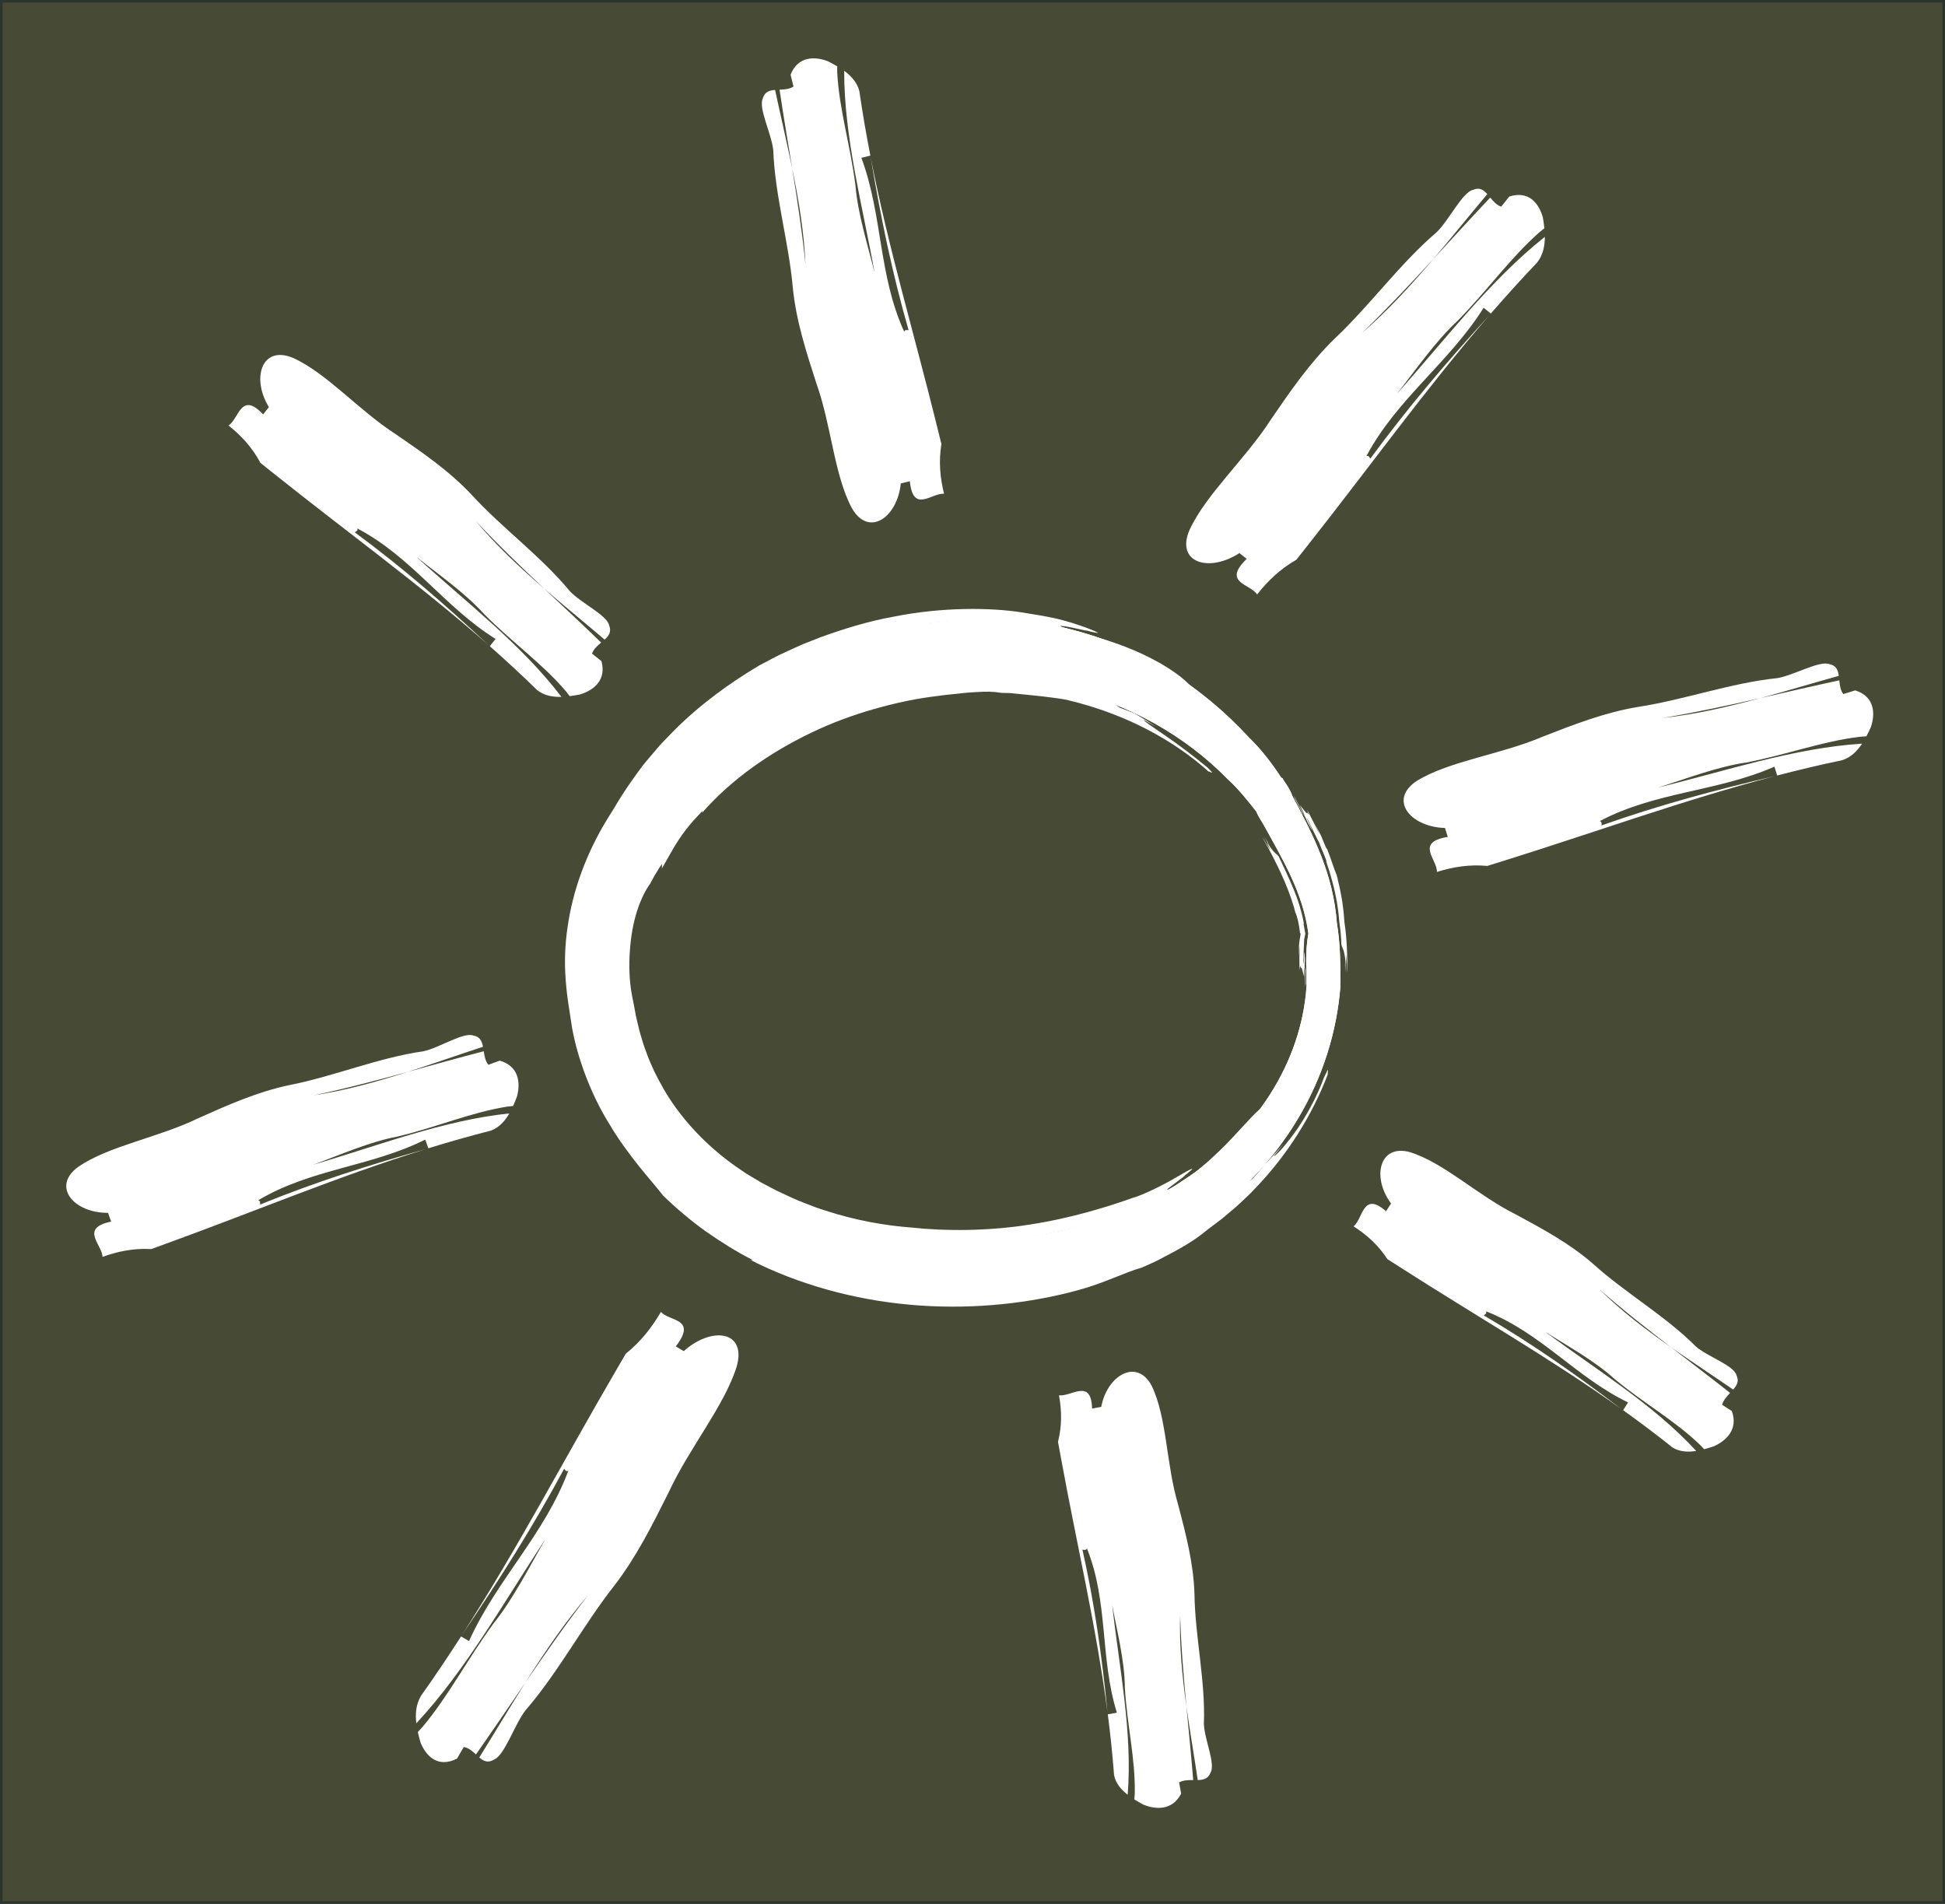
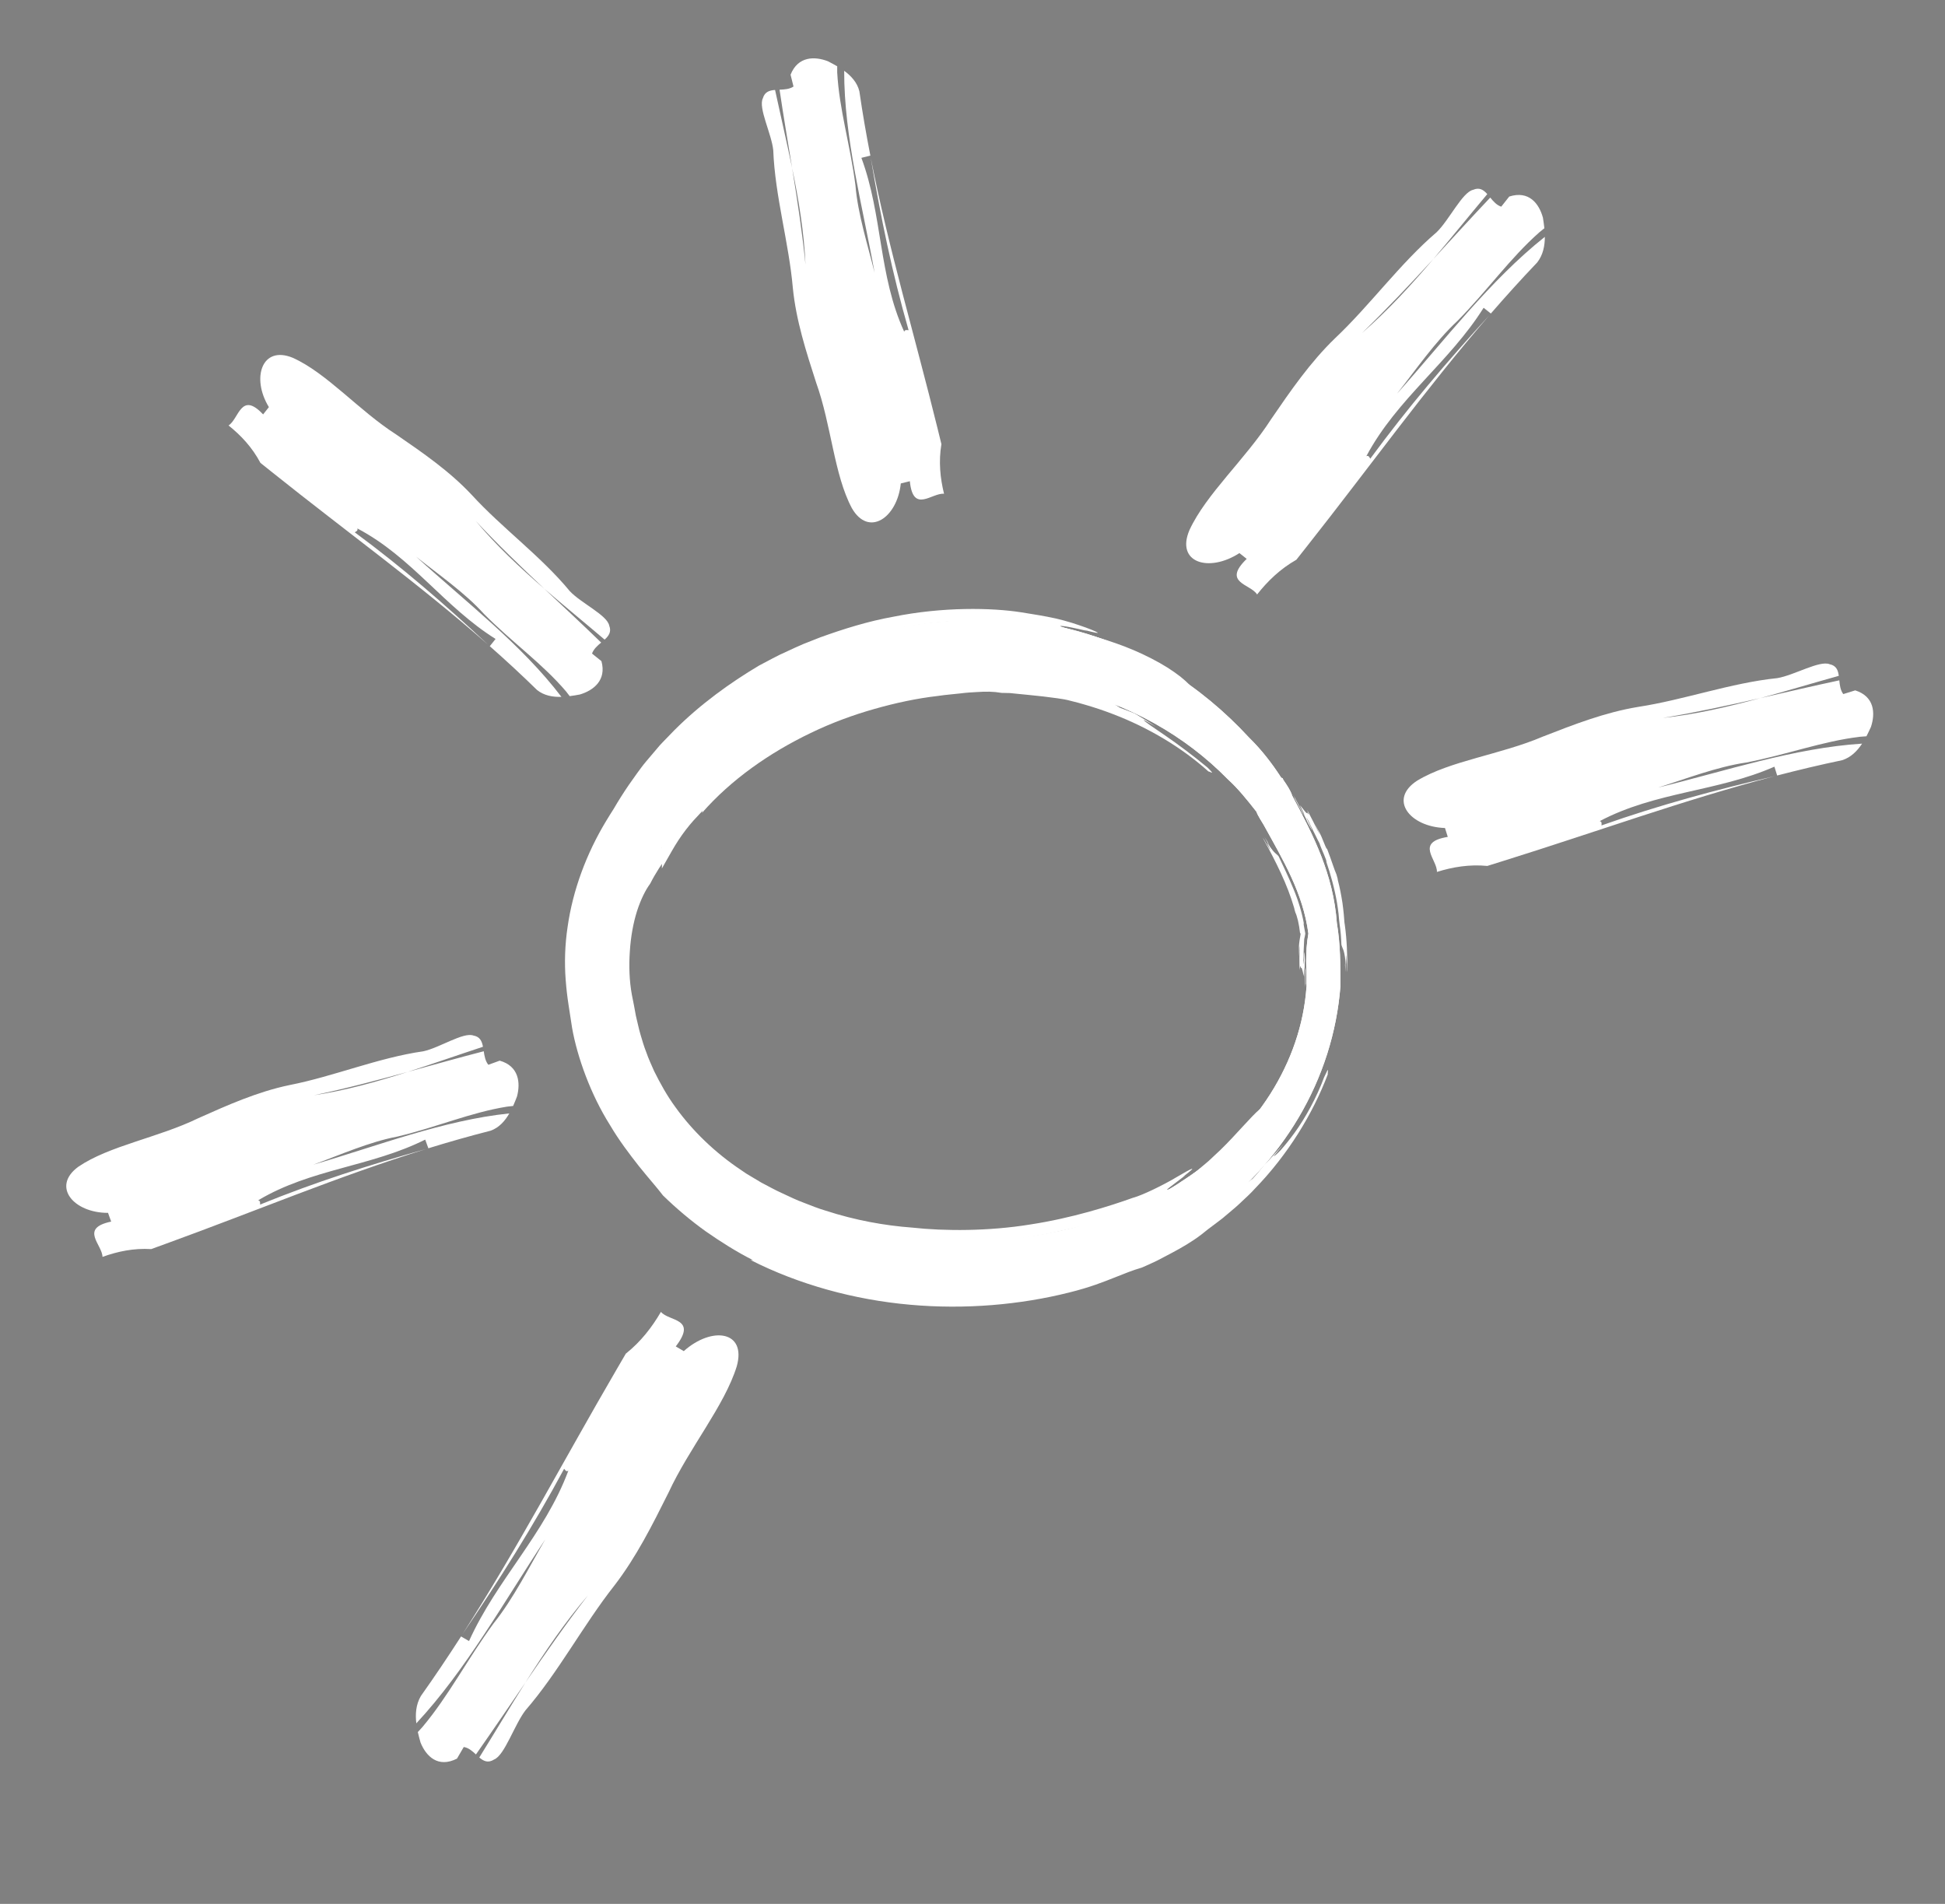
<svg xmlns="http://www.w3.org/2000/svg" id="Ebene_1" data-name="Ebene 1" viewBox="0 0 376.5 368.5">
  <rect x="0" y="0" width="376.5" height="368.5" fill="#808080" stroke="none" />
  <defs>
    <style>      .cls-1 {        fill: #474b36;        stroke: #2c342e;        stroke-miterlimit: 10;        stroke-width: .5px;      }      .cls-2 {        fill: #fff;      }    </style>
  </defs>
-   <rect id="BG" class="cls-1" x=".25" y=".25" width="376" height="368" />
  <g>
    <path class="cls-2" d="M235.51,111.5c19.65-24.86,39.29-49.72,58.94-74.58" />
    <path class="cls-2" d="M298.96,44.17c-.33.26-.66.52-.98.79-5.7,5.04-9.99,11.19-15.86,17.16-4.32,4.01-8.09,9.51-11.7,14.08,9.21-10.31,17.96-21.89,28.62-30.36,0,1.71-.33,3.49-1.48,4.96-3.11,3.26-6.09,6.56-8.97,9.88-.36-.28-1.05-.83-1.4-1.11-6.68,10.63-16.73,17.54-22.7,28.72.46-.2.59.23.76.49-.02.02-.04.05-.05.07.02-.02.03-.05.05-.07.15.22.34.31.82-.3-.48.61-.67.53-.82.3,7.27-9.9,14.73-18.64,23.01-27.72-12.46,14.41-23.16,29.36-35.26,44.67-.52.65-1.55,1.96-2.06,2.61-3.12,1.77-5.54,4.11-7.6,6.72-1.25-2.05-6.84-2.23-2.01-6.89-.35-.28-1.06-.84-1.41-1.12-5.89,3.83-12.38,1.88-9.67-4.46,3.23-6.99,10.83-13.71,15.8-21.45,3.77-5.5,7.55-11,12.38-15.67,6.73-6.34,12.57-14.46,19.66-20.52,2.42-2.33,4.97-7.74,7.06-8.21,1.25-.54,2.03.02,2.75.83-3.52,4.19-6.94,8.44-10.43,12.55-4.5,4.88-9.04,9.72-13.84,14.35,4.98-4.31,9.47-9.22,13.84-14.35,3.66-3.97,7.29-7.96,11-11.88.6.72,1.23,1.47,2.13,1.76,0,0,1.03-1.31,1.55-1.96,3.83-1.22,5.78,1.39,6.52,4.09.1.62.2,1.31.28,2.05Z" />
  </g>
  <g>
-     <path class="cls-2" d="M175.13,99.47c-7.18-29.13-14.35-58.26-21.53-87.39" />
    <path class="cls-2" d="M162.06,12.81c0,.4,0,.8,0,1.19.39,7.21,2.52,13.99,3.53,21.85.45,5.57,2.39,11.58,3.71,16.94-2.32-12.89-5.91-26.15-5.89-39.09,1.33.98,2.52,2.25,2.94,3.96.61,4.23,1.33,8.37,2.13,12.46-.44.11-1.3.32-1.74.43,4.14,11.15,3.28,22.72,8.29,33.66.13-.47.55-.31.85-.3,0,.03.02.05.02.08,0-.03-.01-.05-.02-.08.27.02.45-.08.27-.79.18.71,0,.81-.27.79-3.21-11.18-5.39-21.84-7.32-33.32,3.49,17.7,8.5,34.37,12.92,52.31.19.76.57,2.29.75,3.06-.56,3.38-.24,6.55.51,9.61-2.37-.23-5.99,3.91-6.62-2.43-.44.11-1.31.32-1.75.43-.68,6.66-6.23,10.46-9.48,4.77-3.44-6.45-3.96-16.06-6.9-24.26-1.94-6.01-3.89-12.03-4.52-18.36-.76-8.74-3.46-17.81-3.79-26.65-.32-3.17-2.95-8.2-2.01-10.05.36-1.25,1.28-1.53,2.36-1.61,1.09,5.07,2.27,10.09,3.3,15.1,1.01,6.2,1.96,12.42,2.59,18.71-.27-6.24-1.3-12.46-2.59-18.71-.82-5.04-1.68-10.08-2.43-15.15.94-.04,1.91-.09,2.7-.61,0,0-.38-1.53-.57-2.29,1.43-3.6,4.68-3.59,7.24-2.6.54.28,1.15.6,1.77.96Z" />
  </g>
  <g>
    <path class="cls-2" d="M47.93,74.61c23.16,18.52,46.33,37.03,69.49,55.55" />
    <path class="cls-2" d="M110.29,134.75c-.24-.31-.48-.63-.72-.93-4.63-5.43-10.39-9.45-15.91-15.02-3.7-4.11-8.84-7.64-13.1-11.05,9.57,8.71,20.37,16.95,28.12,27.13-1.64.05-3.34-.23-4.71-1.32-3.02-2.95-6.07-5.77-9.16-8.49.28-.35.84-1.05,1.12-1.4-9.97-6.24-16.23-15.86-26.76-21.39.17.45-.25.58-.5.75-.02-.02-.05-.03-.07-.05.02.02.04.03.07.05-.22.15-.31.34.26.79-.57-.45-.48-.64-.26-.79,9.25,6.83,17.37,13.88,25.79,21.73-13.39-11.78-27.36-21.82-41.62-33.23-.61-.49-1.82-1.46-2.43-1.94-1.59-3-3.74-5.3-6.17-7.24,2.01-1.27,2.39-6.73,6.69-2.14.28-.35.84-1.05,1.12-1.41-3.46-5.65-1.35-12.03,4.64-9.54,6.6,2.97,12.77,10.21,20.02,14.85,5.15,3.54,10.3,7.08,14.6,11.67,5.85,6.4,13.43,11.89,18.99,18.64,2.15,2.3,7.25,4.65,7.63,6.67.47,1.2-.09,1.98-.89,2.71-3.9-3.32-7.86-6.55-11.68-9.85-4.52-4.26-9.01-8.56-13.28-13.13,3.96,4.74,8.51,9,13.28,13.13,3.68,3.46,7.38,6.9,11.01,10.42-.72.6-1.45,1.24-1.77,2.13,0,0,1.22.97,1.82,1.46,1.03,3.7-1.55,5.68-4.17,6.46-.6.11-1.27.23-1.98.32Z" />
  </g>
  <g>
    <path class="cls-2" d="M15.14,236.09c27.99-10.17,55.99-20.34,83.98-30.51" />
    <path class="cls-2" d="M99.31,214.06c-.39.04-.79.08-1.17.13-7.08,1.14-13.54,3.96-21.2,5.79-5.45,1.02-11.18,3.58-16.32,5.45,12.48-3.65,25.19-8.6,37.97-9.93-.82,1.43-1.95,2.74-3.6,3.34-4.11,1.05-8.12,2.19-12.07,3.41-.15-.43-.46-1.26-.61-1.68-10.56,5.28-22.09,5.63-32.34,11.75.47.08.37.51.38.82-.03.01-.05.02-.08.03.02,0,.05-.02.08-.03.01.27.13.44.81.19-.69.25-.8.08-.81-.19,10.7-4.35,20.99-7.63,32.12-10.75-17.11,5.32-33.02,12.04-50.26,18.3-.73.27-2.2.8-2.94,1.07-3.4-.2-6.5.45-9.43,1.51-.03-2.38-4.51-5.54,1.68-6.83-.15-.42-.46-1.27-.61-1.69-6.65.02-11.01-5.1-5.74-8.93,6-4.09,15.44-5.61,23.21-9.39,5.73-2.56,11.46-5.12,17.64-6.41,8.55-1.67,17.21-5.3,25.91-6.54,3.1-.65,7.78-3.78,9.71-3.05,1.28.22,1.65,1.11,1.85,2.17-4.89,1.61-9.72,3.31-14.55,4.86-6.02,1.65-12.05,3.25-18.2,4.53,6.13-.92,12.16-2.6,18.2-4.53,4.89-1.34,9.78-2.72,14.7-3.99.14.93.3,1.89.89,2.62,0,0,1.47-.53,2.2-.8,3.71,1.05,4.05,4.27,3.35,6.92-.22.57-.46,1.2-.76,1.86Z" />
  </g>
  <g>
    <path class="cls-2" d="M273.73,161.38c29.27-9.12,58.55-18.25,87.82-27.37" />
    <path class="cls-2" d="M361.27,142.51c-.41.03-.81.05-1.21.09-7.32.87-14.1,3.45-22.06,4.99-5.65.82-11.66,3.16-17.04,4.84,13-3.18,26.31-7.66,39.49-8.5-.92,1.4-2.15,2.67-3.87,3.21-4.27.89-8.45,1.89-12.57,2.96-.14-.43-.4-1.28-.53-1.71-11.13,4.88-22.96,4.8-33.82,10.54.48.1.35.53.35.83-.03.01-.05.02-.08.03.03,0,.05-.02.08-.03,0,.27.11.44.82.22-.72.22-.82.05-.82-.22,11.21-3.95,21.95-6.85,33.53-9.54-17.84,4.68-34.54,10.8-52.56,16.42-.77.24-2.31.72-3.07.96-3.48-.33-6.69.2-9.76,1.16.1-2.39-4.32-5.73,2.1-6.78-.13-.43-.4-1.29-.54-1.72-6.82-.23-11-5.53-5.39-9.16,6.38-3.87,16.14-5.03,24.33-8.53,6.02-2.35,12.03-4.69,18.45-5.75,8.86-1.35,17.95-4.65,26.94-5.57,3.21-.53,8.19-3.49,10.13-2.69,1.3.27,1.63,1.17,1.77,2.25-5.1,1.42-10.15,2.95-15.19,4.31-6.26,1.42-12.54,2.79-18.91,3.84,6.34-.68,12.62-2.14,18.91-3.84,5.09-1.16,10.18-2.35,15.29-3.44.09.93.2,1.9.77,2.66,0,0,1.54-.48,2.31-.72,3.75,1.19,3.91,4.44,3.05,7.06-.26.56-.54,1.19-.88,1.83Z" />
  </g>
  <g>
    <path class="cls-2" d="M264.98,229.31c23.8,15.27,47.61,30.54,71.41,45.81" />
-     <path class="cls-2" d="M329.88,280.5c-.26-.28-.51-.55-.77-.82-4.9-4.74-10.77-7.97-16.53-12.74-3.89-3.56-9.13-6.39-13.51-9.2,9.92,7.35,20.99,14.08,29.27,23.09-1.58.25-3.24.19-4.64-.71-3.15-2.52-6.32-4.9-9.51-7.18.25-.38.72-1.13.96-1.5-10.1-4.88-16.91-13.52-27.5-17.64.2.42-.19.6-.42.8-.02-.01-.05-.03-.07-.04.02.01.04.03.07.04-.2.17-.27.37.31.74-.58-.37-.52-.57-.31-.74,9.46,5.55,17.85,11.45,26.59,18.09-13.85-9.88-28.11-17.99-42.77-27.4-.62-.4-1.87-1.2-2.5-1.6-1.77-2.74-4.03-4.72-6.53-6.33,1.84-1.49,1.77-6.89,6.28-2.92.24-.38.73-1.14.97-1.51-3.79-5.1-2.26-11.61,3.71-9.92,6.6,2.09,13.13,8.42,20.49,12.07,5.24,2.83,10.49,5.66,15,9.62,6.15,5.55,13.89,9.98,19.79,15.9,2.26,1.98,7.36,3.65,7.88,5.59.55,1.12.07,1.95-.65,2.76-4.02-2.77-8.09-5.44-12.04-8.2-4.7-3.61-9.37-7.27-13.85-11.21,4.19,4.16,8.92,7.76,13.85,11.21,3.82,2.94,7.66,5.85,11.45,8.85-.64.68-1.3,1.39-1.54,2.3,0,0,1.25.8,1.87,1.2,1.29,3.5-1.04,5.75-3.5,6.84-.57.18-1.2.38-1.88.56Z" />
  </g>
  <g>
    <path class="cls-2" d="M212.89,266.73c5.02,27.53,10.04,55.05,15.05,82.58" />
-     <path class="cls-2" d="M219.58,348.25c.03-.37.06-.74.08-1.11.14-6.75-1.49-13.17-1.92-20.56-.04-5.22-1.53-10.92-2.46-15.98,1.37,12.14,3.98,24.69,3.01,36.77-1.26-.97-2.34-2.21-2.64-3.83-.3-3.97-.71-7.88-1.21-11.73.45-.08,1.32-.24,1.76-.32-3.3-10.6-1.61-21.37-5.8-31.8-.17.43-.57.27-.87.24,0-.03-.01-.05-.02-.08,0,.02.01.05.02.08-.26-.03-.45.05-.33.73-.12-.67.06-.75.33-.73,2.38,10.59,3.77,20.64,4.85,31.45-2.19-16.69-5.96-32.48-9.05-49.43-.13-.72-.4-2.17-.53-2.89.8-3.13.72-6.11.19-9,2.35.32,6.25-3.38,6.41,2.56.44-.08,1.33-.24,1.77-.32,1.16-6.19,6.96-9.49,9.79-4.03,2.96,6.18,2.77,15.18,5.1,22.97,1.5,5.7,2.99,11.41,3.16,17.35.12,8.19,2.15,16.79,1.82,25.06.08,2.97,2.33,7.79,1.27,9.48-.45,1.15-1.38,1.37-2.46,1.4-.71-4.78-1.53-9.53-2.19-14.25-.55-5.84-1.05-11.69-1.21-17.59-.19,5.84.39,11.69,1.21,17.59.45,4.75.93,9.49,1.31,14.25-.93,0-1.91,0-2.73.45,0,0,.26,1.45.4,2.17-1.69,3.3-4.92,3.14-7.39,2.1-.52-.29-1.1-.61-1.69-.98Z" />
  </g>
  <g>
-     <path class="cls-2" d="M136.25,256.23c-16.64,28.55-33.29,57.1-49.93,85.64" />
    <path class="cls-2" d="M80.89,335.23c.3-.32.59-.64.88-.96,5.1-6.07,8.64-13.04,13.79-20.08,3.84-4.79,6.94-11.02,10-16.26-7.97,12.02-15.32,25.25-24.97,35.62-.21-1.74-.1-3.61.88-5.29,2.72-3.83,5.3-7.68,7.78-11.53.39.23,1.16.68,1.54.9,5.39-11.92,14.62-20.61,19.23-32.98-.44.28-.62-.14-.82-.37.02-.03.03-.05.04-.08-.01.03-.03.05-.04.08-.18-.2-.37-.26-.78.44.41-.7.61-.65.78-.44-6.07,11.28-12.48,21.41-19.67,32.01,10.73-16.73,19.61-33.71,29.86-51.29.44-.75,1.31-2.25,1.75-3,2.91-2.32,5.05-5.09,6.8-8.09,1.51,1.88,7.14,1.15,2.87,6.69.39.23,1.17.68,1.55.91,5.44-4.86,12.2-3.94,10.25,2.96-2.38,7.65-9.18,15.74-13.21,24.44-3.11,6.22-6.22,12.45-10.49,17.99-5.97,7.57-10.83,16.79-17.19,24.13-2.14,2.77-4.03,8.7-6.07,9.52-1.19.75-2.04.31-2.87-.39,3.01-4.85,5.92-9.74,8.92-14.5,3.91-5.71,7.87-11.39,12.12-16.89-4.46,5.2-8.37,10.95-12.12,16.89-3.18,4.64-6.33,9.3-9.57,13.91-.69-.64-1.42-1.29-2.36-1.44,0,0-.87,1.5-1.31,2.25-3.69,1.87-5.98-.47-7.05-3.1-.17-.61-.37-1.3-.53-2.04Z" />
  </g>
  <g>
    <path class="cls-2" d="M250.12,153.94c-.35-1.02-1.04-2.03-1.74-3.05,0,0,0-.34-.35-.34-1.74-2.71-3.82-5.42-6.25-7.79-9.37-10.16-21.18-17.61-34.72-21-3.82-1.02-7.98-1.35-12.5-1.69-26.73-1.35-53.46,9.82-68.39,28.79-2.08,2.71-4.17,5.76-5.9,8.81-4.86,7.45-7.98,15.92-8.68,24.73-.35,4.06,0,8.47.69,12.53,2.43,19.65,13.89,35.9,32.63,46.07,12.15,6.44,26.38,9.82,40.62,9.82,13.19,0,26.04-2.71,37.49-8.47,3.12-1.69,6.6-3.39,9.37-5.76,15.97-11.18,25.69-27.77,27.08-45.73,0-4.06,0-8.13-.69-12.19-.69-9.48-4.51-16.94-8.68-24.73h0ZM252.9,191.06c-1.04,14.47-9.72,28.32-23.95,37.45-2.78,1.89-5.55,3.46-8.33,4.72-21.87,9.75-49.99,9.44-71.17-1.26-16.66-8.18-26.73-21.71-28.81-37.76-.69-3.46-.69-6.92-.35-10.38.69-7.24,3.12-13.85,7.64-19.82,0,0,0-.31.35-.31,1.39-2.52,3.12-5.03,5.21-7.24,12.85-15.1,35.06-24.23,57.98-24.23h4.17c3.82.31,7.64.63,11.11,1.26,11.8,2.83,22.57,8.81,30.9,17.31,2.08,1.89,3.82,4.09,5.55,6.29.35.94,1.04,1.89,1.39,2.52,3.82,6.92,7.64,13.22,8.68,21.08-.69,3.78-.35,7.24-.35,10.38h0Z" />
    <g>
      <path class="cls-2" d="M250.12,153.94c-.35-1.02-1.04-2.03-1.74-3.05,0,0,0-.34-.35-.34-1.74-2.71-3.82-5.42-6.25-7.79-9.37-10.16-21.18-17.61-34.72-21-3.82-1.02-7.98-1.35-12.5-1.69-26.73-1.35-53.46,9.82-68.39,28.79-2.08,2.71-4.17,5.76-5.9,8.81-4.86,7.45-7.98,15.92-8.68,24.73-.35,4.06,0,8.47.69,12.53,2.43,19.65,13.89,35.9,32.63,46.07,12.15,6.44,26.38,9.82,40.62,9.82,13.19,0,26.04-2.71,37.49-8.47,3.12-1.69,6.6-3.39,9.37-5.76,15.97-11.18,25.69-27.77,27.08-45.73,0-4.06,0-8.13-.69-12.19-.69-9.48-4.51-16.94-8.68-24.73h0ZM252.9,191.06c-1.04,14.47-9.72,28.32-23.95,37.45-2.78,1.89-5.55,3.46-8.33,4.72-21.87,9.75-49.99,9.44-71.17-1.26-16.66-8.18-26.73-21.71-28.81-37.76-.69-3.46-.69-6.92-.35-10.38.69-7.24,3.12-13.85,7.64-19.82,0,0,0-.31.35-.31,1.39-2.52,3.12-5.03,5.21-7.24,12.85-15.1,35.06-24.23,57.98-24.23h4.17c3.82.31,7.64.63,11.11,1.26,11.8,2.83,22.57,8.81,30.9,17.31,2.08,1.89,3.82,4.09,5.55,6.29.35.94,1.04,1.89,1.39,2.52,3.82,6.92,7.64,13.22,8.68,21.08-.69,3.78-.35,7.24-.35,10.38h0Z" />
      <g>
        <path class="cls-2" d="M250.53,175.81l.04.18.18.63c.18.34.33.89.51,1.59.07.36.14.75.23,1.18.05.38.11.8.17,1.24.03.02.13-.12.09.25-.32,1.74-.3,2.17-.31,2.49,0,.31.01.54.04,1.76.01-.76.06-1.73.14-2.11-.12,1.61-.1,3.2-.05,4.75.07-.64.16-1.17.25-.39.17-.47.41,1.05.61,1.62,0-.83,0-1.49.03-1.8.07.11.13.9.16,1.87.02-.07.03-.16.05-.3-.01.15-.03.23-.05.3.02.64.04,1.35.04,2,.02-.37.04-.74.08-.55l-.06-2.77c.01-.09.03,0,.05.17l-.06-.72-.03.55c-.03.19-.06-.18-.09-.55-.02-.74.01-.93.04-1.3-.02-.5-.04-.99-.05-1.49-.16-.56-.12,3.91-.24,1.49l.04-.75c-.02-1.12.1-2.62.12-3.38.07-.26.14-.66.19-.92.04-.13.01-.26-.02-.4-.03-.16-.06-.33-.09-.48-.11-.65-.25-1.17-.16-1.28-.36-2.06-1.06-4.38-1.99-6.61-.91-2.24-1.98-4.42-2.88-6.34-.48-.58-.72-.45-1.76-1.97-.16-.33-.41-.83-.29-.68l-.7-1.09c.36.65.81,1.45.94,1.79-1.04-1.74.34.86.17.74l-1.4-2.38.13.3c2.37,4.34,4.59,8.7,5.91,13.26l.04.11Z" />
        <path class="cls-2" d="M186.78,131.29l.06.17c-10.25.65-21.3,3.08-31.92,8.07-10.55,5.01-20.75,12.75-27.4,23.75l.74-.44c-.2,0-.53.05-.81.29-.13.12-.23.27-.29.41-.06.16-.09.24-.1.46l.17-.51c-2.06,2.72-3.81,5.72-5.13,8.92-1.32,3.21-2.19,6.61-2.63,10.07-.44,3.44-.59,6.98-.07,10.5.32,1.72.5,3.42.88,5.14.2.85.37,1.72.6,2.56l.75,2.53c2.23,6.68,5.98,12.84,10.83,17.88,2.43,2.52,5.1,4.78,7.91,6.8,2.83,2,5.84,3.7,8.9,5.22-.49.02-.96-.01-1.44-.02,6.41,3.17,13.76,5.44,21.1,6.73,7.35,1.31,14.73,1.57,21.31,1.03-1.7.06-3.41-.02-5.11-.02,1.17-.11,2.8-.18,4.68-.3,1.88-.21,4.04-.31,6.25-.66,2.23-.25,4.51-.69,6.7-1.07,1.09-.2,2.14-.47,3.16-.69,1.01-.22,1.98-.42,2.86-.68l-.66.35c-9.81,2.32.69-.09-3.21,1.25-.57.15-1.13.32-1.71.45.34-.03.68-.09,1.03-.14l1.71-.47c-.17.14,0,.22-1.62.62l2.31-.5c1.27-.14,2.21-.31,2.92-.4.71-.09,1.18-.11,1.48-.08.6.06.52.31.27.64,1.28-.46-.18-.41,5.28-2.13l-.65.4c.98-.36,1.94-.81,2.89-1.26.95-.45,1.9-.87,2.85-1.34.89-.33,1.77-.68,2.64-1.06,1.95-1.16,3.14-2,5.1-3.21l.38-.65c4.3-2.71,8.88-6.47,12.64-10.93,3.83-4.42,6.85-9.52,8.92-14.35.13-.57.37-1.32.69-2.2.28-.9.61-1.95.97-3.11.65-2.34,1.21-5.19,1.31-8.13l-.62,2.46c-.17.78-.37,1.67-.59,2.66-.24.99-.54,2.08-.86,3.23-.71,2.3-1.63,4.86-2.86,7.43-1.25,2.55-2.74,5.11-4.41,7.45-1.71,2.31-3.49,4.47-5.3,6.21l.13-.42c.71-.77,1.29-1.47,1.88-2.24.31-.38.62-.76.96-1.18.34-.42.69-.87,1.1-1.38l.14-.74c-1.73,1.43-4.5,4.85-7.63,7.89-.79.74-1.59,1.48-2.35,2.2-.8.67-1.57,1.32-2.27,1.91-1.46,1.12-2.7,2.02-3.47,2.48-3.32,1.91-2.35,1.07-.95.05,1.39-1.05,3.18-2.4,1.69-1.36,3.32-2.52,1.76-1.71-1.01-.08-2.75,1.66-6.91,3.65-8.59,4.08-4.53,1.63-11.89,3.95-19.89,5.17-7.98,1.3-16.54,1.3-22.87.6-5.3-.39-11.02-1.42-16.7-3.27-1.43-.42-2.83-.98-4.23-1.53-1.42-.51-2.78-1.19-4.17-1.83-1.4-.62-2.72-1.38-4.08-2.08-.66-.38-1.3-.78-1.96-1.17l-.98-.59-.94-.64c-5.05-3.36-9.41-7.57-12.71-12.15-1.68-2.28-3-4.69-4.17-7.05-.52-1.21-1.09-2.38-1.49-3.58-.47-1.17-.81-2.36-1.15-3.51-.33-1.11-.56-2.32-.88-3.59-.12-.66-.24-1.33-.37-2.01-.14-.68-.27-1.37-.41-2.07-.49-2.67-.59-5.57-.39-8.41.18-2.83.67-5.51,1.39-7.78.73-2.26,1.65-4.1,2.54-5.29,1.03-2.04,2.29-3.96,3.68-5.78l.42-1.26v.04s0,.02,0,.02h0s-1.92-.06-1.92-.06h0s.05,0,.05,0h.07s.06.01.06.01h.02s-.03,0-.03,0c-.03-.01-.05-.03-.05-.03,0,0,.06.09.06.28l-.09,3.83,1.93-3.39c.81-1.42,1.7-2.79,2.69-4.08.49-.64,1.01-1.27,1.54-1.86l1.72-1.85-.11.41c5.62-6.42,13.04-11.62,21.04-15.46,3.99-1.93,8.15-3.47,12.29-4.64,4.14-1.18,8.27-2.06,12.27-2.52,1.74-.26,3.19-.35,4.42-.5,1.23-.16,2.26-.21,3.17-.26,1.8-.12,3.16-.12,4.8.16.45,0,.9.02,1.35.03.31,0,.2,0,.52.03l.68.07c.9.09,1.81.18,2.73.27,1.83.18,3.67.38,5.49.64.94.13,1.74.26,2.64.51.88.2,1.78.46,2.68.72,1.8.52,3.59,1.11,5.35,1.79,7.04,2.66,13.57,6.61,18.62,11.17.07-.16,1.6.99-.2-.78-2.7-2.25-5.72-4.5-8.14-6.16-2.42-1.67-4.2-2.8-4.2-3.07.77.44,1.56.85,2.31,1.31-1.31-.89-2.66-1.73-4.04-2.53-.95-.38-1.89-.77-2.85-1.11-.68-.4-.97-.62-.99-.7-2.41-1.04-4.7-1.95-7.07-2.77-.6-.2-1.2-.39-1.81-.59-.63-.18-1.26-.31-1.88-.45-1.26-.27-2.56-.5-3.92-.72-.97-.07-1.97-.14-3.02-.21-.52-.04-1.06-.08-1.61-.12-.28-.02-.57-.04-.86-.07-.3,0-.61,0-.92,0-1.17-.01-2.4-.02-3.73-.04-1.33,0-2.76,0-4.29,0Z" />
      </g>
      <g>
        <path class="cls-2" d="M258.97,170.26l-.05-.23c-.06-.27-.15-.53-.22-.79-.4-.86-.94-2.68-1.83-4.99-.04.02,0,.23-.35-.56-.72-1.82-.94-2.25-1.11-2.56-.17-.31-.3-.49-.95-1.73.38.78.85,1.75.98,2.16-.76-1.63-1.57-3.23-2.41-4.81.26.7.45,1.28-.02.51.09.56-.9-.91-1.38-1.41.43.85.75,1.54.89,1.87-.13-.08-.57-.87-1.1-1.86.02.08.05.18.11.33-.06-.16-.09-.25-.11-.33-.35-.65-.73-1.38-1.09-2.05.18.39.36.77.23.6l1.49,2.83c.03.1-.03.01-.13-.15l.42.71-.25-.58c-.07-.21.15.16.36.53.4.75.46.97.63,1.35l.82,1.5c.42.51-1.92-4.06-.57-1.63l.35.78c.59,1.13,1.31,2.69,1.73,3.45.39,1.23,1.48,3.35,1.34,3.63.8,2.34,1.58,5.09,2.06,7.91.13.7.2,1.41.3,2.11.07.68.11,1.45.2,2.04.21,1.37.31,2.69.35,3.93.2.84.51.83.76,2.97,0,.43-.02,1.08-.06.86l.1,1.5c0-.86-.04-1.93,0-2.36.13,2.37.1-1.08.17-.87.07,1.08.12,2.16.15,3.23l.03-.38c0-2.88-.08-5.81-.49-8.75l-.08-.54-.03-.42-.09-1.11c-.07-.74-.16-1.47-.26-2.21-.23-1.46-.5-2.92-.88-4.35l-.05-.14Z" />
        <path class="cls-2" d="M212.32,245.61l.11.14c-11.4,3.87-24.81,5.32-38.53,3.54-6.86-.9-13.79-2.63-20.5-5.29-3.35-1.35-6.67-2.86-9.81-4.73-1.6-.88-3.12-1.93-4.66-2.93-.76-.52-1.49-1.09-2.24-1.63-.76-.53-1.47-1.12-2.18-1.71-2.89-2.32-5.55-4.95-7.96-7.8-2.42-2.84-4.6-5.92-6.4-9.22-1.81-3.29-3.34-6.75-4.48-10.35-1.13-3.61-1.88-7.3-2.39-11.1-.61-3.76-.9-7.53-.67-11.27.25-3.75.94-7.46,2.04-11.05,1.08-3.59,2.57-7.04,4.37-10.31.44-.82.92-1.62,1.41-2.42l.76-1.2.72-1.23c.96-1.6,1.98-3.16,3.04-4.68l-.3,1.55c1.08-1.64,2.19-3.34,3.46-4.89.64-.78,1.27-1.57,1.92-2.36.66-.78,1.39-1.5,2.09-2.26l1.06-1.13c.36-.37.75-.71,1.13-1.07l2.29-2.13,2.43-1.98c.41-.33.8-.67,1.22-.99l1.27-.91c3.33-2.53,6.96-4.57,10.51-6.51,3.63-1.79,7.22-3.43,10.76-4.65-1.87.52-3.68,1.21-5.5,1.88,1.22-.53,2.88-1.38,4.94-2.06,1.02-.36,2.11-.77,3.26-1.14,1.17-.33,2.38-.68,3.62-1.04,4.98-1.3,10.47-2.17,14.7-2.41l-.82.24c-1.44.15-2.5.25-3.28.33-.77.13-1.24.2-1.51.25-.53.1-.22.07.3.02,1.05-.12,2.96-.2.67.29l-1.96.38,1.17-.09c.65-.12,1.31-.27,1.97-.34-.21.13-.03.18-1.88.5l1.31-.19,1.32-.11c1.43-.02,2.51,0,3.3.02.79.05,1.31.16,1.63.25.63.19.47.42.13.69.73-.06.71-.2,1.29-.33.58-.12,1.78-.32,4.9-.13l-.82.15c1.14-.01,2.29-.08,3.42-.05l3.48.14c1.02.17,2.03.35,3.02.55,2.44.23,3.91.4,6.33,1.15l.83-.12c5.4,1.58,11.32,4.01,16.79,7.34,5.49,3.3,10.45,7.46,14.33,11.73.4.32.85.77,1.43,1.31.53.52,1.12,1.14,1.73,1.86,1.22,1.44,2.55,3.26,3.86,5.28l1.37,2.11-.08-2.41c0-.18.06-.26.04-.24,0,0-.04.03-.09.05h-.04s0,.01.02.01h.06s.08-.01.08-.01h.05s0,0,0,0l-1.32.04h0s0-.02,0-.02v-.03s.27.86.27.86c.65.93,1.3,1.84,1.63,2.65-.11-.69-.47-1.51-.87-2.33-.11-.19-.23-.38-.36-.6l-.18-.59v.02s0,0,0,0h0s.84-.02.84-.02h0s-.05,0-.05,0h-.08s-.07.01-.07.01c-.01,0-.03,0-.03,0h.04s.08-.05.09-.06c.03-.03-.04.03-.04.23l.05,1.59-.9-1.58c-.92-1.61-2.21-3.57-3.91-5.56-.42-.5-.87-1-1.35-1.5-.48-.49-1-1.02-1.48-1.55-.99-1.08-2.05-2.12-3.16-3.17-4.4-4.21-9.73-7.96-14.39-10.59l.48.04c2.09,1.14,3.67,1.88,6.04,3.65l.83.17c-.43-.48-1.02-1.01-1.74-1.59-.73-.57-1.58-1.16-2.53-1.77-1.9-1.19-4.19-2.36-6.52-3.36-4.67-1.99-9.48-3.16-11.46-3.73-2.1-.66-2.81-.86-2.74-.93.08-.07.94.03,1.94.23,1.99.37,4.51,1.07,2.48.47,2.36.61,3.07.74,2.75.53-.32-.2-1.68-.78-3.48-1.38-1.77-.62-4.11-1.28-6.22-1.66-2.11-.41-4-.66-5.02-.85-5.7-.9-15.21-1.09-24.82.86-4.83.86-9.64,2.37-14.1,3.98-1.11.44-2.2.87-3.27,1.29-1.07.44-2.08.94-3.08,1.39-2.02.87-3.83,1.93-5.55,2.81-5.53,3.3-11.25,7.39-16.36,12.5-.63.65-1.26,1.3-1.89,1.95-.31.33-.64.65-.94.99l-.89,1.05c-.59.7-1.19,1.4-1.79,2.11-.6.71-1.13,1.46-1.68,2.2-1.08,1.48-2.13,3-3.12,4.57-.49.77-1,1.61-1.42,2.34-.46.76-.97,1.49-1.44,2.31-3.85,6.36-6.47,13.45-7.47,20.47-.53,3.48-.64,7.03-.38,10.32.12,1.65.31,3.26.55,4.82.24,1.53.47,3.02.69,4.48,1.01,5.68,3.6,12.88,7.33,18.79,1.77,3.01,3.81,5.67,5.62,7.98,1.84,2.29,3.52,4.17,4.65,5.66,2.58,2.51,5.33,4.83,8.24,6.92,2.94,2.05,5.98,3.98,9.19,5.6l-.5-.04c9.35,4.76,20.12,7.71,30.86,8.66,10.75.97,21.41,0,30.82-2.36,4.12-1.02,6.69-2.07,8.72-2.87,2.03-.8,3.5-1.42,5.37-1.96.97-.4,1.95-.88,2.94-1.34.94-.49,1.89-.99,2.84-1.49,1.91-1.02,3.89-2.15,5.77-3.59.45-.33,1.01-.83,1.24-.99l1.36-1.02,1.36-1.03,1.31-1.1c.88-.73,1.75-1.47,2.57-2.27.84-.78,1.68-1.56,2.45-2.41,6.4-6.58,11.24-14.49,14.15-22.18-.08,0,.04-.55.02-.75-.02-.21-.1-.03-.74,1.34-1.45,3.93-3.65,7.9-5.7,10.72-1.03,1.41-1.97,2.56-2.69,3.36-.74.78-1.24,1.21-1.37,1.2.64-.8,1.33-1.58,1.92-2.43-.57.73-1.2,1.4-1.82,2.08-.62.68-1.23,1.37-1.9,2-.75.91-1.46,1.85-2.27,2.7-.72.56-1.06.79-1.16.78-1.07,1.07-2.24,1.95-3.32,2.89-1.15.86-2.27,1.73-3.44,2.52-.59.39-1.19.78-1.79,1.17l-.45.29-.22.15c-.1.06-.21.15-.27.19-.28.21-.57.42-.87.62-1.18.8-2.46,1.52-3.83,2.22-.93.57-1.92,1.13-2.98,1.71-.53.29-1.07.58-1.62.89-.56.27-1.14.55-1.73.84-2.41,1.11-5.19,2.21-8.49,3.18Z" />
      </g>
    </g>
  </g>
</svg>